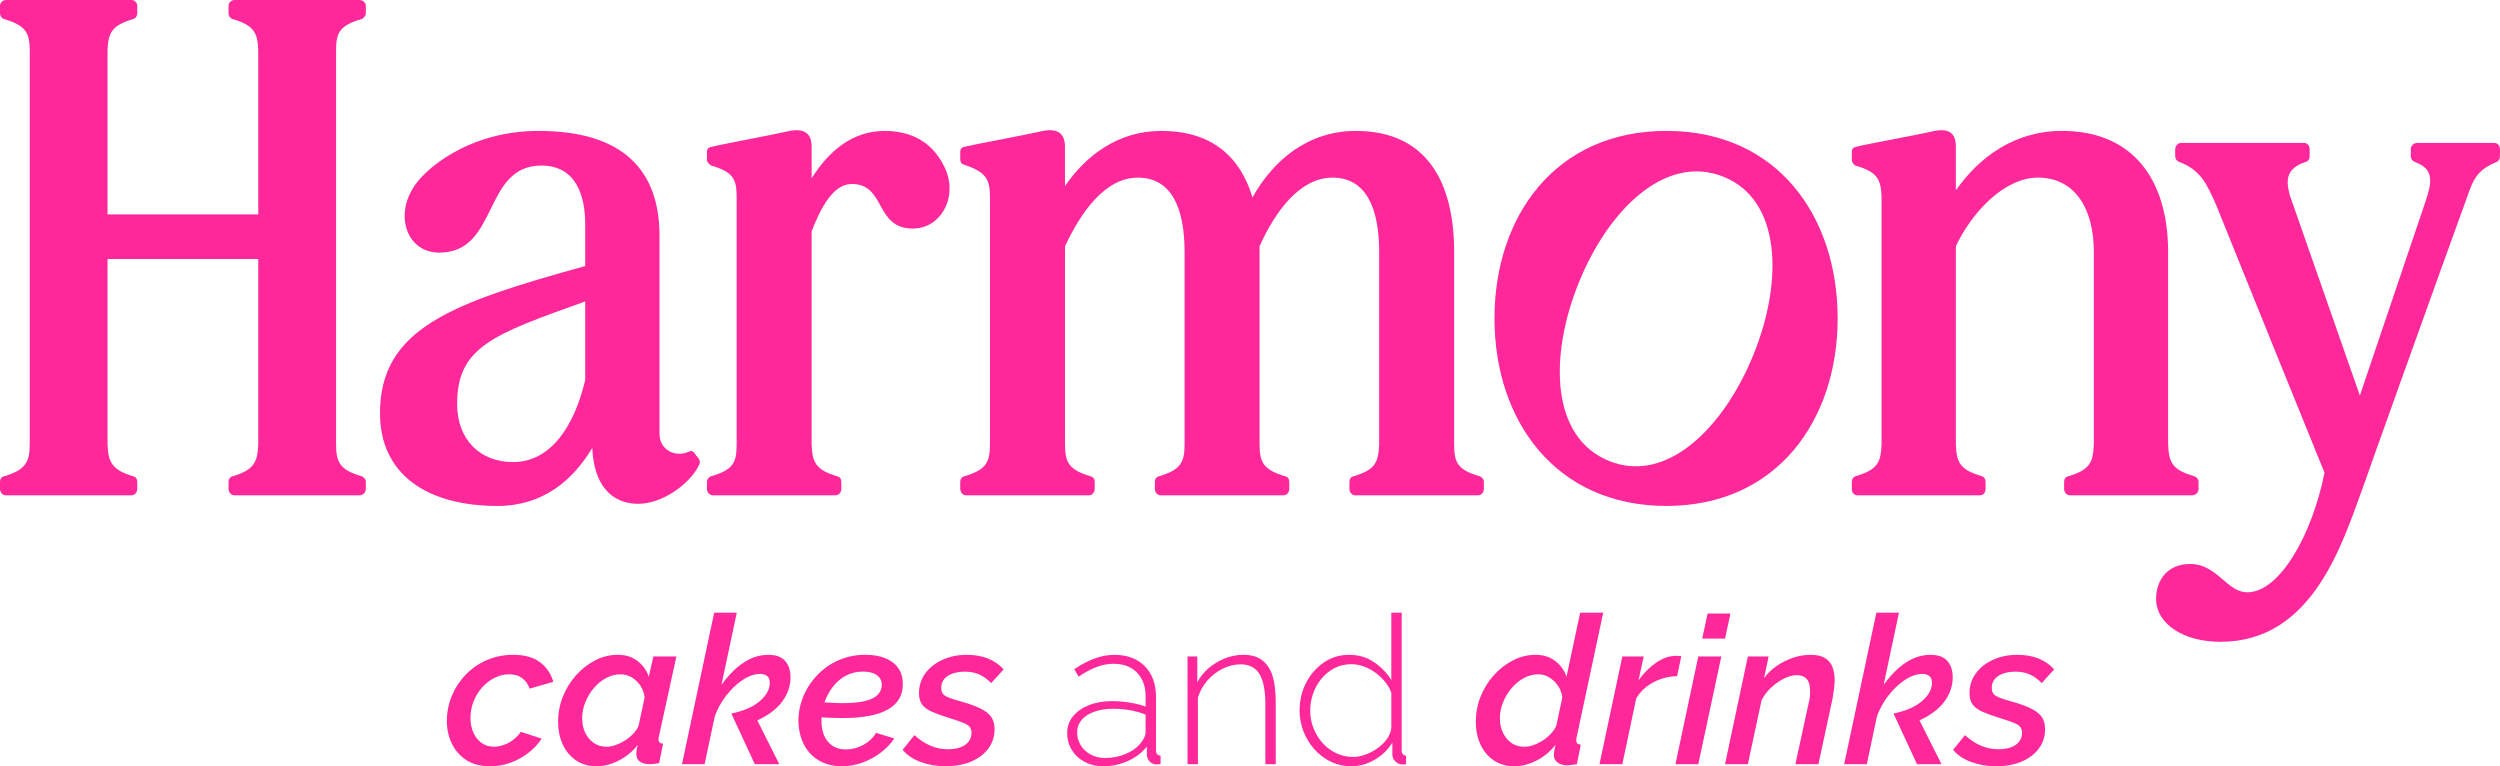
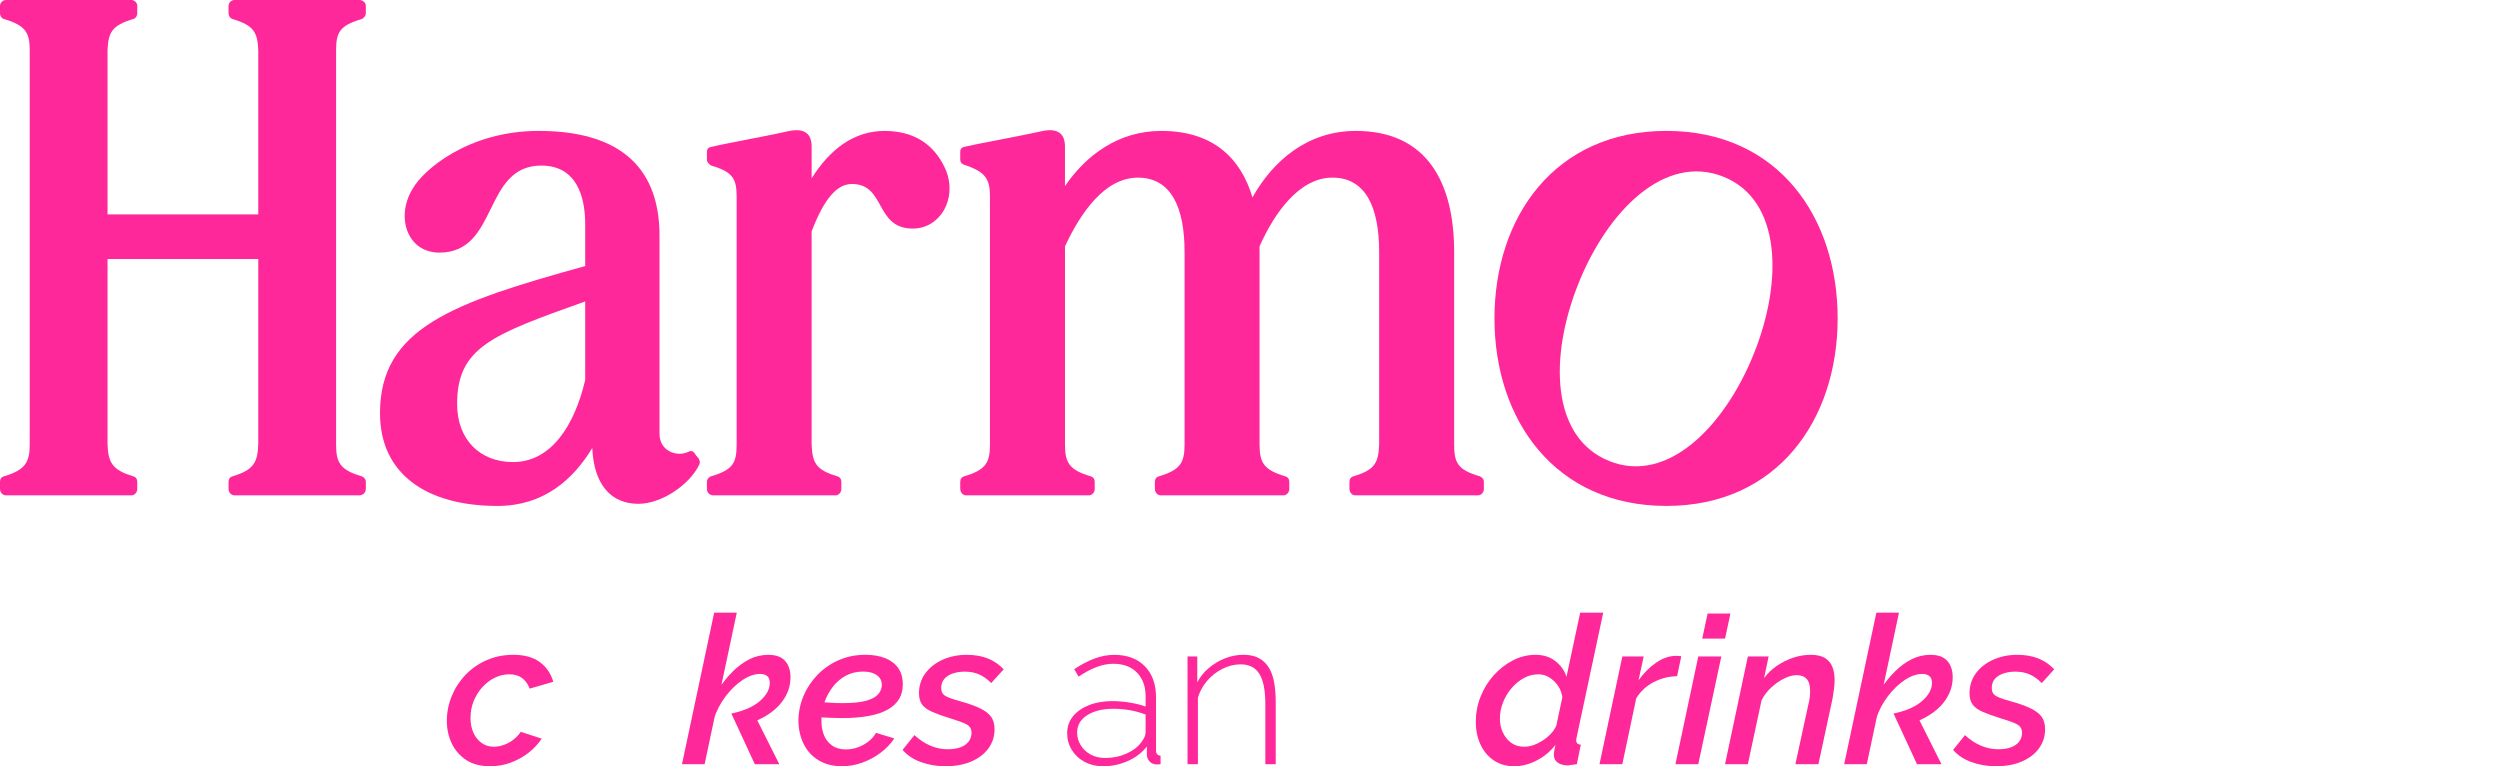
<svg xmlns="http://www.w3.org/2000/svg" id="Capa_2" data-name="Capa 2" viewBox="0 0 1905.28 583.98">
  <defs>
    <style>      .cls-1 {        fill: #ff289b;        stroke-width: 0px;      }    </style>
  </defs>
  <g id="Capa_1-2" data-name="Capa 1">
    <g>
      <g>
        <path class="cls-1" d="M0,372.64v-5.39c0-2.16,1.08-3.77,3.24-4.31,16.18-4.85,19.41-10.79,19.41-24.27V38.29c0-13.48-3.24-18.87-19.41-23.73-2.16-.54-3.24-2.7-3.24-4.31v-5.93C0,2.16,2.16,0,4.31,0h95.99c2.16,0,4.31,2.16,4.31,4.31v5.93c0,1.62-1.08,3.77-3.24,4.31-16.18,4.85-18.87,10.25-19.41,23.73v125.11h114.87V38.29c-.54-13.48-3.24-18.87-19.41-23.73-2.16-.54-3.24-2.7-3.24-4.31v-5.93c0-2.16,2.16-4.31,4.31-4.31h95.45c2.7,0,4.85,2.16,4.85,4.31v5.93c0,1.62-1.62,3.77-3.24,4.31-16.72,4.85-19.41,10.25-19.41,23.73v300.38c0,13.48,2.7,19.41,19.41,24.27,1.62.54,3.24,2.16,3.24,4.31v5.39c0,2.7-2.16,4.85-4.85,4.85h-95.45c-2.16,0-4.31-2.16-4.31-4.85v-5.39c0-2.16,1.08-3.77,3.24-4.31,16.18-4.85,18.87-10.79,19.41-24.27v-141.29h-114.87v141.29c.54,13.48,3.24,19.41,19.41,24.27,2.16.54,3.24,2.16,3.24,4.31v5.39c0,2.7-2.16,4.85-4.31,4.85H4.31c-2.16,0-4.31-2.16-4.31-4.85Z" />
        <path class="cls-1" d="M289.6,314.94c0-64.71,55.01-84.13,156.39-112.17v-31.82c0-21.03-6.47-44.76-33.43-44.76-44.76,0-32.36,66.33-77.66,66.33-24.81,0-33.44-27.5-20.49-48.53,8.09-14.56,42.6-44.22,95.99-44.22,72.8,0,92.22,38.29,92.22,79.81v151c0,12.94,12.94,18.34,22.65,13.48,2.16-1.08,3.77.54,5.39,3.24,2.7,2.7,3.24,4.85,2.16,7.01-7.01,14.56-28.04,29.66-46.38,29.66-21.03,0-33.97-15.1-35.05-42.6-14.56,24.27-37.21,44.22-72.26,44.22-53.93,0-89.52-24.27-89.52-70.64ZM390.99,352.15c29.12,0,46.92-28.04,55-62.56v-59.86c-71.18,25.35-97.61,35.05-97.61,78.19,0,26.96,17.26,44.22,42.6,44.22Z" />
        <path class="cls-1" d="M538.75,372.64v-5.39c0-2.16,1.62-3.77,3.24-4.31,16.72-4.85,19.41-10.25,19.41-24.27v-188.75c0-13.48-2.7-18.87-19.41-23.73-1.62-1.08-3.24-2.7-3.24-4.31v-5.93c0-2.7,1.08-3.77,4.85-4.31,3.24-1.08,46.92-9.17,58.24-11.86,11.32-2.16,16.72,2.16,16.72,11.86v24.27c13.48-21.57,31.82-36.13,55.54-36.13,27.5,0,40.45,15.1,46.92,30.2,8.63,22.11-4.85,44.22-25.35,44.22-29.12,0-20.49-33.97-46.38-33.97-11.32,0-21.03,10.79-30.74,36.13v162.32c.54,14.02,3.24,19.41,19.41,24.27,2.16.54,3.24,2.16,3.24,4.31v5.39c0,2.7-2.16,4.85-4.31,4.85h-93.3c-2.7,0-4.85-2.16-4.85-4.85Z" />
        <path class="cls-1" d="M731.81,372.64v-5.39c0-2.16,1.08-3.77,3.24-4.31,16.18-4.85,19.41-10.25,19.41-24.27v-188.75c0-13.48-3.24-18.87-19.41-24.27-2.16-.54-3.24-2.16-3.24-3.77v-5.93c0-2.7,1.08-3.77,4.31-4.31,3.77-1.08,47.46-9.17,58.78-11.86,11.32-2.16,16.72,2.16,16.72,11.86v30.2c16.18-23.73,40.98-42.06,73.34-42.06,38.83,0,60.4,19.95,69.57,50.69,15.64-28.04,42.06-50.69,78.73-50.69,53.93,0,74.96,38.83,74.96,92.22v146.68c0,14.02,2.7,19.41,19.41,24.27,1.62.54,3.24,2.16,3.24,4.31v5.39c0,2.7-2.16,4.85-4.31,4.85h-93.83c-2.16,0-4.31-2.16-4.31-4.85v-5.39c0-2.16,1.08-3.77,3.24-4.31,16.18-4.85,18.87-10.25,19.41-24.27v-146.68c0-33.98-10.25-56.62-35.59-56.62s-44.22,26.96-55.55,52.31v151c0,14.02,3.24,19.41,19.41,24.27,2.16.54,3.24,2.16,3.24,4.31v5.39c0,2.7-2.16,4.85-4.31,4.85h-93.83c-2.16,0-4.31-2.16-4.31-4.85v-5.39c0-2.16,1.08-3.77,3.24-4.31,16.18-4.85,19.41-10.25,19.41-24.27v-146.68c0-33.98-10.25-56.62-35.59-56.62s-43.68,26.96-55.54,52.31v151c0,14.02,3.24,19.41,19.41,24.27,2.16.54,3.24,2.16,3.24,4.31v5.39c0,2.7-2.16,4.85-4.31,4.85h-93.83c-2.16,0-4.31-2.16-4.31-4.85Z" />
        <path class="cls-1" d="M1138.96,242.67c0-77.12,45.84-142.91,131.04-142.91s130.5,65.79,130.5,142.91-45.84,142.91-130.5,142.91-131.04-65.25-131.04-142.91ZM1226.48,351.39c44.04,17.69,87.66-25.82,110.17-81.86,22.31-55.55,20.89-117.14-23.15-134.82-44.54-17.89-88.16,25.62-110.47,81.16-22.51,56.05-21.09,117.64,23.45,135.52Z" />
-         <path class="cls-1" d="M1411.3,372.64v-5.39c0-2.16,1.08-3.77,2.7-4.31,16.72-4.85,19.41-10.25,19.95-24.27v-188.75c-.54-13.48-3.24-18.87-19.95-23.73-1.62-1.08-2.7-2.7-2.7-4.31v-5.93c0-2.7,1.08-3.77,4.31-4.31,3.24-1.08,47.46-9.17,58.78-11.86,11.32-2.16,16.18,2.16,16.18,11.86v33.43c17.8-25.35,44.76-45.3,80.89-45.3,55,0,80.89,38.29,80.89,92.22v146.68c.54,14.02,3.24,19.41,19.95,24.27,1.62.54,3.24,2.16,3.24,4.31v5.39c0,2.7-2.16,4.85-4.85,4.85h-93.3c-2.16,0-4.31-2.16-4.31-4.85v-5.39c0-2.16,1.08-3.77,3.24-4.31,16.18-4.85,18.87-10.25,19.41-24.27v-146.68c0-33.98-15.1-56.62-42.6-56.62-25.89,0-50.69,26.96-62.56,52.31v151c.54,14.02,3.24,19.41,19.95,24.27,1.62.54,2.7,2.16,2.7,4.31v5.39c0,2.7-1.62,4.85-4.31,4.85h-93.3c-2.7,0-4.31-2.16-4.31-4.85Z" />
-         <path class="cls-1" d="M1643.2,456.23c0-14.02,8.63-26.42,25.88-26.42,21.03,0,28.04,22.11,44.22,21.57,23.73-.54,48.53-42.6,58.24-91.14-14.02-34.51-57.16-140.75-82.51-203.85-7.55-17.26-12.4-26.96-28.04-32.9-1.62-.54-3.24-2.16-3.24-4.31v-5.39c0-2.7,2.16-4.85,4.31-4.85h93.83c2.7,0,4.31,2.16,4.31,4.85v5.39c0,2.16-1.08,3.77-3.24,4.31-14.56,4.85-15.1,13.48-11.86,25.35l53.39,152.62,50.15-148.3c4.85-14.56,6.47-24.27-8.09-29.66-1.62-.54-3.24-2.16-3.24-4.31v-5.39c0-2.7,2.16-4.85,4.85-4.85h58.78c2.7,0,4.31,2.16,4.31,4.85v5.39c0,2.16-1.08,3.77-2.7,4.31-11.86,4.85-16.72,10.79-20.49,21.57-23.73,65.25-80.89,224.88-80.89,225.42-15.64,42.06-37.75,118.64-108.93,118.64-28.04,0-49.07-13.48-49.07-32.9Z" />
      </g>
      <g>
        <path class="cls-1" d="M373.6,583.98c-7.28,0-13.34-1.57-18.19-4.7-4.85-3.13-8.54-7.34-11.07-12.62-2.53-5.27-3.8-11.05-3.8-17.32s1.24-12.74,3.72-18.8c2.48-6.06,5.98-11.47,10.52-16.22,4.53-4.76,9.91-8.49,16.13-11.21,6.22-2.71,12.97-4.07,20.25-4.07,8.54,0,15.32,1.87,20.32,5.61,5.01,3.74,8.41,8.73,10.2,14.95l-18.03,5.22c-1.27-3.48-3.19-6.17-5.77-8.07-2.59-1.9-5.83-2.85-9.73-2.85s-7.46.86-10.99,2.57c-3.53,1.72-6.7,4.11-9.49,7.17-2.79,3.07-5.01,6.6-6.64,10.6-1.64,4-2.45,8.34-2.45,13.02,0,4.16.74,7.87,2.21,11.15,1.48,3.27,3.56,5.88,6.25,7.8,2.69,1.92,5.77,2.89,9.25,2.89,2.63,0,5.3-.5,7.99-1.5,2.69-1,5.14-2.4,7.36-4.19,2.21-1.79,3.95-3.69,5.22-5.69l15.98,5.22c-2.64,4.01-5.99,7.59-10.04,10.75-4.06,3.16-8.57,5.67-13.52,7.51-4.96,1.84-10.18,2.77-15.66,2.77Z" />
-         <path class="cls-1" d="M454.74,583.98c-6.12,0-11.39-1.52-15.82-4.55-4.43-3.03-7.8-7.1-10.12-12.22-2.32-5.12-3.48-10.81-3.48-17.08,0-6.69,1.21-13.09,3.64-19.2,2.42-6.11,5.77-11.55,10.04-16.3,4.27-4.75,9.12-8.54,14.55-11.36,5.43-2.82,11.2-4.23,17.32-4.23s11.07,1.62,15.18,4.86c4.11,3.24,6.9,7.21,8.38,11.91l3.48-15.5h17.56l-13.29,60.84c-.11.42-.19.83-.24,1.24-.05.41-.08.83-.08,1.24,0,1.97,1.16,3,3.48,3.1l-3.01,14.87c-1.48.21-2.79.4-3.95.55-1.16.16-2.21.24-3.16.24-3.27,0-5.8-.67-7.59-2.01-1.79-1.34-2.69-3.19-2.69-5.57,0-.59.02-1.21.08-1.86.05-.64.16-1.44.32-2.38.16-.94.39-1.9.71-2.9-4.01,5.12-8.86,9.12-14.55,11.99-5.69,2.87-11.28,4.31-16.77,4.31ZM462.33,569.11c2.11,0,4.35-.41,6.72-1.24,2.37-.83,4.69-1.94,6.96-3.34,2.27-1.4,4.37-3.08,6.33-5.05,1.95-1.97,3.4-4.14,4.35-6.53l4.59-21.47c-.42-3.32-1.5-6.29-3.24-8.94-1.74-2.65-3.93-4.74-6.56-6.3-2.64-1.55-5.48-2.33-8.54-2.33-3.9,0-7.62.96-11.15,2.89-3.53,1.92-6.64,4.5-9.33,7.72s-4.82,6.81-6.41,10.76c-1.58,3.95-2.37,7.95-2.37,12.01s.76,7.85,2.29,11.07c1.53,3.22,3.69,5.82,6.48,7.8,2.79,1.98,6.09,2.96,9.89,2.96Z" />
        <path class="cls-1" d="M544.26,466.94h17.24l-24.51,115.46h-17.24l24.52-115.46ZM557.39,543.79c9.49-1.98,16.74-5.16,21.75-9.54,5.01-4.38,7.51-8.97,7.51-13.76,0-2.5-.69-4.28-2.06-5.32-1.37-1.04-3.11-1.57-5.22-1.57-4.32,0-8.83,1.57-13.52,4.7-4.69,3.13-8.99,7.28-12.89,12.44-3.9,5.17-6.86,10.83-8.86,16.98l3.48-22.61c3.27-4.92,6.85-9.34,10.75-13.26,3.9-3.92,8.12-7.04,12.65-9.34,4.53-2.3,9.38-3.46,14.55-3.46,5.8,0,10.07,1.54,12.81,4.63,2.74,3.09,4.11,7.25,4.11,12.48,0,6.7-2.13,12.9-6.41,18.6-4.27,5.71-10.57,10.44-18.9,14.21l16.77,33.44h-18.66l-17.87-38.61Z" />
        <path class="cls-1" d="M641.69,583.98c-6.86,0-12.79-1.52-17.79-4.55-5.01-3.03-8.81-7.16-11.39-12.38-2.59-5.23-3.93-11.18-4.03-17.87.1-6.68,1.42-13,3.95-18.96,2.53-5.96,6.11-11.31,10.75-16.06,4.64-4.75,10.04-8.46,16.21-11.13,6.17-2.66,12.89-4,20.17-4,5.8,0,10.83.86,15.1,2.58,4.27,1.72,7.56,4.23,9.89,7.52,2.32,3.29,3.48,7.39,3.48,12.29.1,8.46-3.66,14.88-11.31,19.26-7.65,4.39-19.32,6.58-35.03,6.58-2.95,0-6.27-.08-9.96-.24-3.69-.16-7.86-.45-12.5-.87l2.37-11.23c4.22.21,7.96.42,11.23.63,3.27.21,6.33.32,9.17.32,7.49,0,13.39-.57,17.71-1.71,4.32-1.14,7.43-2.74,9.33-4.81,1.9-2.07,2.9-4.44,3.01-7.13,0-2.38-.61-4.32-1.82-5.82-1.21-1.5-2.87-2.63-4.98-3.41-2.11-.78-4.64-1.16-7.59-1.16-4.74,0-9.04,1.01-12.89,3.05-3.85,2.03-7.17,4.84-9.96,8.43-2.79,3.59-4.98,7.65-6.56,12.18-1.58,4.53-2.32,9.23-2.21,14.12,0,3.95.66,7.55,1.98,10.77,1.32,3.23,3.37,5.83,6.17,7.81,2.79,1.98,6.3,2.97,10.52,2.97,4.53,0,8.91-1.13,13.13-3.4,4.22-2.27,7.49-5.35,9.81-9.25l13.92,4.27c-2.64,4.01-6.09,7.62-10.36,10.84-4.27,3.22-8.94,5.75-14,7.59s-10.23,2.77-15.5,2.77Z" />
        <path class="cls-1" d="M720.62,583.98c-6.64,0-12.89-1.06-18.74-3.17-5.85-2.11-10.52-5.22-14-9.33l9.02-11.23c3.9,3.59,7.99,6.28,12.26,8.07,4.27,1.8,8.67,2.69,13.21,2.69,3.69,0,6.88-.49,9.57-1.47,2.69-.98,4.77-2.43,6.25-4.35,1.48-1.92,2.21-4.17,2.21-6.75,0-3.03-1.37-5.22-4.11-6.58-2.74-1.36-6.91-2.87-12.5-4.54-5.38-1.67-9.81-3.26-13.29-4.78-3.48-1.52-6.04-3.34-7.67-5.49-1.64-2.14-2.45-5.04-2.45-8.7,0-5.75,1.61-10.81,4.82-15.2,3.22-4.39,7.59-7.83,13.13-10.34,5.54-2.5,11.68-3.76,18.43-3.76,6.22,0,11.65.95,16.29,2.85,4.64,1.9,8.59,4.64,11.86,8.22l-9.49,10.44c-3.06-3.06-6.17-5.27-9.33-6.64-3.16-1.37-6.75-2.06-10.75-2.06-3.38,0-6.43.47-9.17,1.4-2.74.93-4.9,2.31-6.48,4.13s-2.37,4.13-2.37,6.94,1.08,4.83,3.24,6.08c2.16,1.25,5.93,2.6,11.31,4.05,5.69,1.57,10.52,3.27,14.47,5.09s6.88,3.97,8.78,6.42c1.9,2.46,2.85,5.72,2.85,9.79,0,5.43-1.53,10.26-4.59,14.49-3.06,4.23-7.38,7.58-12.97,10.03-5.59,2.45-12.18,3.68-19.77,3.68Z" />
        <path class="cls-1" d="M813.3,558.76c0-4.94,1.48-9.22,4.43-12.85,2.95-3.63,7.01-6.46,12.18-8.51,5.17-2.05,11.12-3.07,17.87-3.07,4.22,0,8.59.37,13.13,1.11,4.53.74,8.59,1.74,12.18,3.01v-7.73c0-7.55-2.19-13.58-6.56-18.09-4.38-4.51-10.41-6.76-18.11-6.76-4.11,0-8.38.84-12.81,2.53-4.43,1.69-8.96,4.11-13.6,7.28l-3.32-5.69c5.38-3.58,10.57-6.3,15.58-8.15,5.01-1.84,9.99-2.77,14.95-2.77,9.81,0,17.56,2.89,23.25,8.66,5.69,5.78,8.54,13.65,8.54,23.63v40.64c0,1.26.29,2.2.87,2.83.58.63,1.45,1,2.61,1.1v6.48c-.95.1-1.74.16-2.37.16h-1.58c-2-.32-3.56-1.16-4.67-2.53-1.11-1.37-1.72-2.9-1.82-4.59v-6.48c-3.8,4.74-8.67,8.44-14.63,11.07-5.96,2.63-12.21,3.95-18.74,3.95-5.17,0-9.83-1.1-14-3.31-4.17-2.21-7.43-5.23-9.81-9.07-2.37-3.83-3.56-8.12-3.56-12.85ZM869.92,565.53c1.05-1.36,1.84-2.68,2.37-3.94.53-1.26.79-2.41.79-3.47v-13.54c-3.8-1.47-7.75-2.57-11.86-3.31-4.11-.73-8.33-1.1-12.65-1.1-8.22,0-14.89,1.63-20.01,4.88-5.11,3.26-7.67,7.66-7.67,13.23,0,3.46.89,6.67,2.69,9.61,1.79,2.94,4.3,5.31,7.51,7.09,3.22,1.78,6.93,2.68,11.15,2.68,5.9,0,11.36-1.13,16.37-3.39,5.01-2.26,8.78-5.17,11.31-8.74Z" />
        <path class="cls-1" d="M972.25,582.4h-7.91v-45.68c0-10.5-1.5-18.19-4.51-23.08-3.01-4.88-7.78-7.33-14.31-7.33-4.64,0-9.2,1.1-13.68,3.31-4.48,2.21-8.38,5.22-11.7,9.05-3.32,3.83-5.72,8.16-7.2,12.98v50.74h-7.91v-82.09h7.43v19.69c2.21-4.2,5.17-7.85,8.86-10.95,3.69-3.1,7.8-5.54,12.34-7.33,4.53-1.78,9.22-2.68,14.08-2.68,4.53,0,8.36.82,11.47,2.44,3.11,1.63,5.64,3.97,7.59,7.01,1.95,3.05,3.35,6.83,4.19,11.35.84,4.52,1.26,9.67,1.26,15.44v47.11Z" />
-         <path class="cls-1" d="M990.44,541.59c0-7.67,1.63-14.71,4.9-21.11,3.27-6.41,7.75-11.58,13.44-15.52,5.69-3.94,12.18-5.91,19.45-5.91s13.52,1.9,19.06,5.69c5.54,3.79,9.88,8.33,13.05,13.6v-51.4h7.91v105.02c0,1.26.29,2.21.87,2.85.58.63,1.4,1,2.45,1.11v6.48c-1.69.21-2.95.26-3.8.16-1.9-.32-3.48-1.21-4.74-2.69-1.27-1.48-1.9-3.06-1.9-4.74v-9.17c-3.38,5.48-7.91,9.86-13.6,13.13-5.69,3.27-11.55,4.9-17.56,4.9-5.69,0-10.97-1.18-15.82-3.54-4.85-2.36-9.04-5.54-12.57-9.54-3.53-3.99-6.27-8.51-8.22-13.55-1.95-5.04-2.93-10.3-2.93-15.76ZM1060.35,554.82v-26.92c-1.48-3.99-3.85-7.64-7.12-10.95-3.27-3.31-6.96-5.93-11.07-7.87-4.11-1.94-8.17-2.91-12.18-2.91-4.74,0-9.04,1-12.89,2.99-3.85,2-7.17,4.67-9.96,8.03-2.79,3.36-4.93,7.17-6.4,11.42-1.48,4.25-2.21,8.63-2.21,13.15s.84,9.05,2.53,13.3c1.69,4.25,4.03,8.03,7.04,11.34,3.01,3.31,6.48,5.88,10.44,7.71,3.95,1.84,8.25,2.75,12.89,2.75,2.85,0,5.88-.57,9.09-1.73,3.22-1.15,6.27-2.75,9.17-4.8,2.9-2.05,5.32-4.41,7.28-7.09,1.95-2.68,3.08-5.48,3.4-8.43Z" />
        <path class="cls-1" d="M1154.14,583.98c-6.12,0-11.39-1.52-15.82-4.55s-7.8-7.1-10.12-12.22c-2.32-5.12-3.48-10.81-3.48-17.08,0-6.69,1.21-13.09,3.64-19.2,2.42-6.11,5.77-11.55,10.04-16.3,4.27-4.75,9.15-8.54,14.63-11.36,5.48-2.82,11.23-4.23,17.24-4.23s11.07,1.62,15.18,4.86c4.11,3.24,6.9,7.21,8.38,11.91l10.44-48.88h17.56l-20.24,94.9c-.11.53-.19.97-.24,1.34-.05.37-.08.71-.08,1.03,0,2.11,1.16,3.22,3.48,3.32l-3.01,14.87c-1.48.21-2.79.4-3.95.55-1.16.16-2.21.29-3.16.4-3.27-.11-5.83-.86-7.67-2.28-1.85-1.41-2.77-3.37-2.77-5.87,0-.52.05-1.12.16-1.8.1-.68.24-1.51.4-2.51.16-.99.39-2.06.71-3.21-4.01,5.12-8.86,9.12-14.55,11.99-5.69,2.87-11.28,4.31-16.77,4.31ZM1161.73,569.11c2.11,0,4.32-.39,6.64-1.16,2.32-.78,4.64-1.89,6.96-3.34,2.32-1.45,4.45-3.19,6.41-5.21,1.95-2.02,3.4-4.17,4.35-6.45l4.59-21.47c-.42-3.32-1.53-6.27-3.32-8.86-1.79-2.59-3.98-4.69-6.56-6.3-2.59-1.61-5.35-2.41-8.3-2.41-4.01,0-7.75.96-11.23,2.89-3.48,1.92-6.59,4.5-9.33,7.72-2.74,3.22-4.9,6.84-6.48,10.84-1.58,4-2.37,8.03-2.37,12.09s.76,7.56,2.29,10.84c1.53,3.27,3.66,5.9,6.41,7.87,2.74,1.98,6.06,2.96,9.96,2.96Z" />
        <path class="cls-1" d="M1236.39,500.31h16.29l-3.95,18.21c3.9-5.55,8.38-10.04,13.44-13.5,5.06-3.45,10.07-5.18,15.03-5.18,1.05,0,1.9.03,2.53.08.63.05,1.16.13,1.58.24l-3.16,15.18c-6.33.11-12.28,1.61-17.87,4.52-5.59,2.91-10.02,7.02-13.29,12.32l-10.6,50.23h-17.4l17.4-82.09Z" />
        <path class="cls-1" d="M1294.28,500.31h17.56l-17.56,82.09h-17.4l17.4-82.09ZM1301.39,467.57h17.4l-4.11,19.14h-17.4l4.11-19.14Z" />
        <path class="cls-1" d="M1332.08,500.31h15.82l-3.48,16.44c2.74-3.66,6.03-6.79,9.88-9.4,3.85-2.61,7.96-4.65,12.34-6.11,4.37-1.46,8.83-2.19,13.36-2.19s8.28.84,10.91,2.51c2.63,1.67,4.51,3.92,5.61,6.74,1.11,2.82,1.66,6.16,1.66,10.03,0,2.09-.16,4.34-.47,6.74-.32,2.4-.69,4.86-1.11,7.36l-10.76,49.98h-17.56l9.96-45.81c.53-1.98.87-3.78,1.03-5.39s.24-3.15.24-4.61c0-4.17-.87-7.22-2.61-9.14-1.74-1.93-4.3-2.9-7.67-2.9-2.95,0-6.14.86-9.57,2.57-3.43,1.71-6.67,3.97-9.73,6.77-3.06,2.8-5.54,6.06-7.43,9.8l-10.44,48.73h-17.4l17.4-82.09Z" />
        <path class="cls-1" d="M1429.98,466.94h17.24l-24.51,115.46h-17.24l24.52-115.46ZM1443.11,543.79c9.49-1.98,16.74-5.16,21.75-9.54,5.01-4.38,7.51-8.97,7.51-13.76,0-2.5-.69-4.28-2.06-5.32-1.37-1.04-3.11-1.57-5.22-1.57-4.32,0-8.83,1.57-13.52,4.7-4.69,3.13-8.99,7.28-12.89,12.44-3.9,5.17-6.86,10.83-8.86,16.98l3.48-22.61c3.27-4.92,6.85-9.34,10.75-13.26,3.9-3.92,8.12-7.04,12.65-9.34,4.53-2.3,9.38-3.46,14.55-3.46,5.8,0,10.07,1.54,12.81,4.63,2.74,3.09,4.11,7.25,4.11,12.48,0,6.7-2.13,12.9-6.41,18.6-4.27,5.71-10.57,10.44-18.9,14.21l16.77,33.44h-18.66l-17.87-38.61Z" />
        <path class="cls-1" d="M1521.24,583.98c-6.64,0-12.89-1.06-18.74-3.17-5.85-2.11-10.52-5.22-14-9.33l9.02-11.23c3.9,3.59,7.99,6.28,12.26,8.07,4.27,1.8,8.67,2.69,13.21,2.69,3.69,0,6.88-.49,9.57-1.47,2.69-.98,4.77-2.43,6.25-4.35,1.48-1.92,2.21-4.17,2.21-6.75,0-3.03-1.37-5.22-4.11-6.58-2.74-1.36-6.91-2.87-12.5-4.54-5.38-1.67-9.81-3.26-13.29-4.78-3.48-1.52-6.04-3.34-7.67-5.49-1.64-2.14-2.45-5.04-2.45-8.7,0-5.75,1.61-10.81,4.82-15.2,3.22-4.39,7.59-7.83,13.13-10.34,5.54-2.5,11.68-3.76,18.43-3.76,6.22,0,11.65.95,16.29,2.85,4.64,1.9,8.59,4.64,11.86,8.22l-9.49,10.44c-3.06-3.06-6.17-5.27-9.33-6.64-3.16-1.37-6.75-2.06-10.75-2.06-3.38,0-6.43.47-9.17,1.4-2.74.93-4.9,2.31-6.48,4.13s-2.37,4.13-2.37,6.94,1.08,4.83,3.24,6.08c2.16,1.25,5.93,2.6,11.31,4.05,5.69,1.57,10.52,3.27,14.47,5.09s6.88,3.97,8.78,6.42c1.9,2.46,2.85,5.72,2.85,9.79,0,5.43-1.53,10.26-4.59,14.49-3.06,4.23-7.38,7.58-12.97,10.03-5.59,2.45-12.18,3.68-19.77,3.68Z" />
      </g>
    </g>
  </g>
</svg>